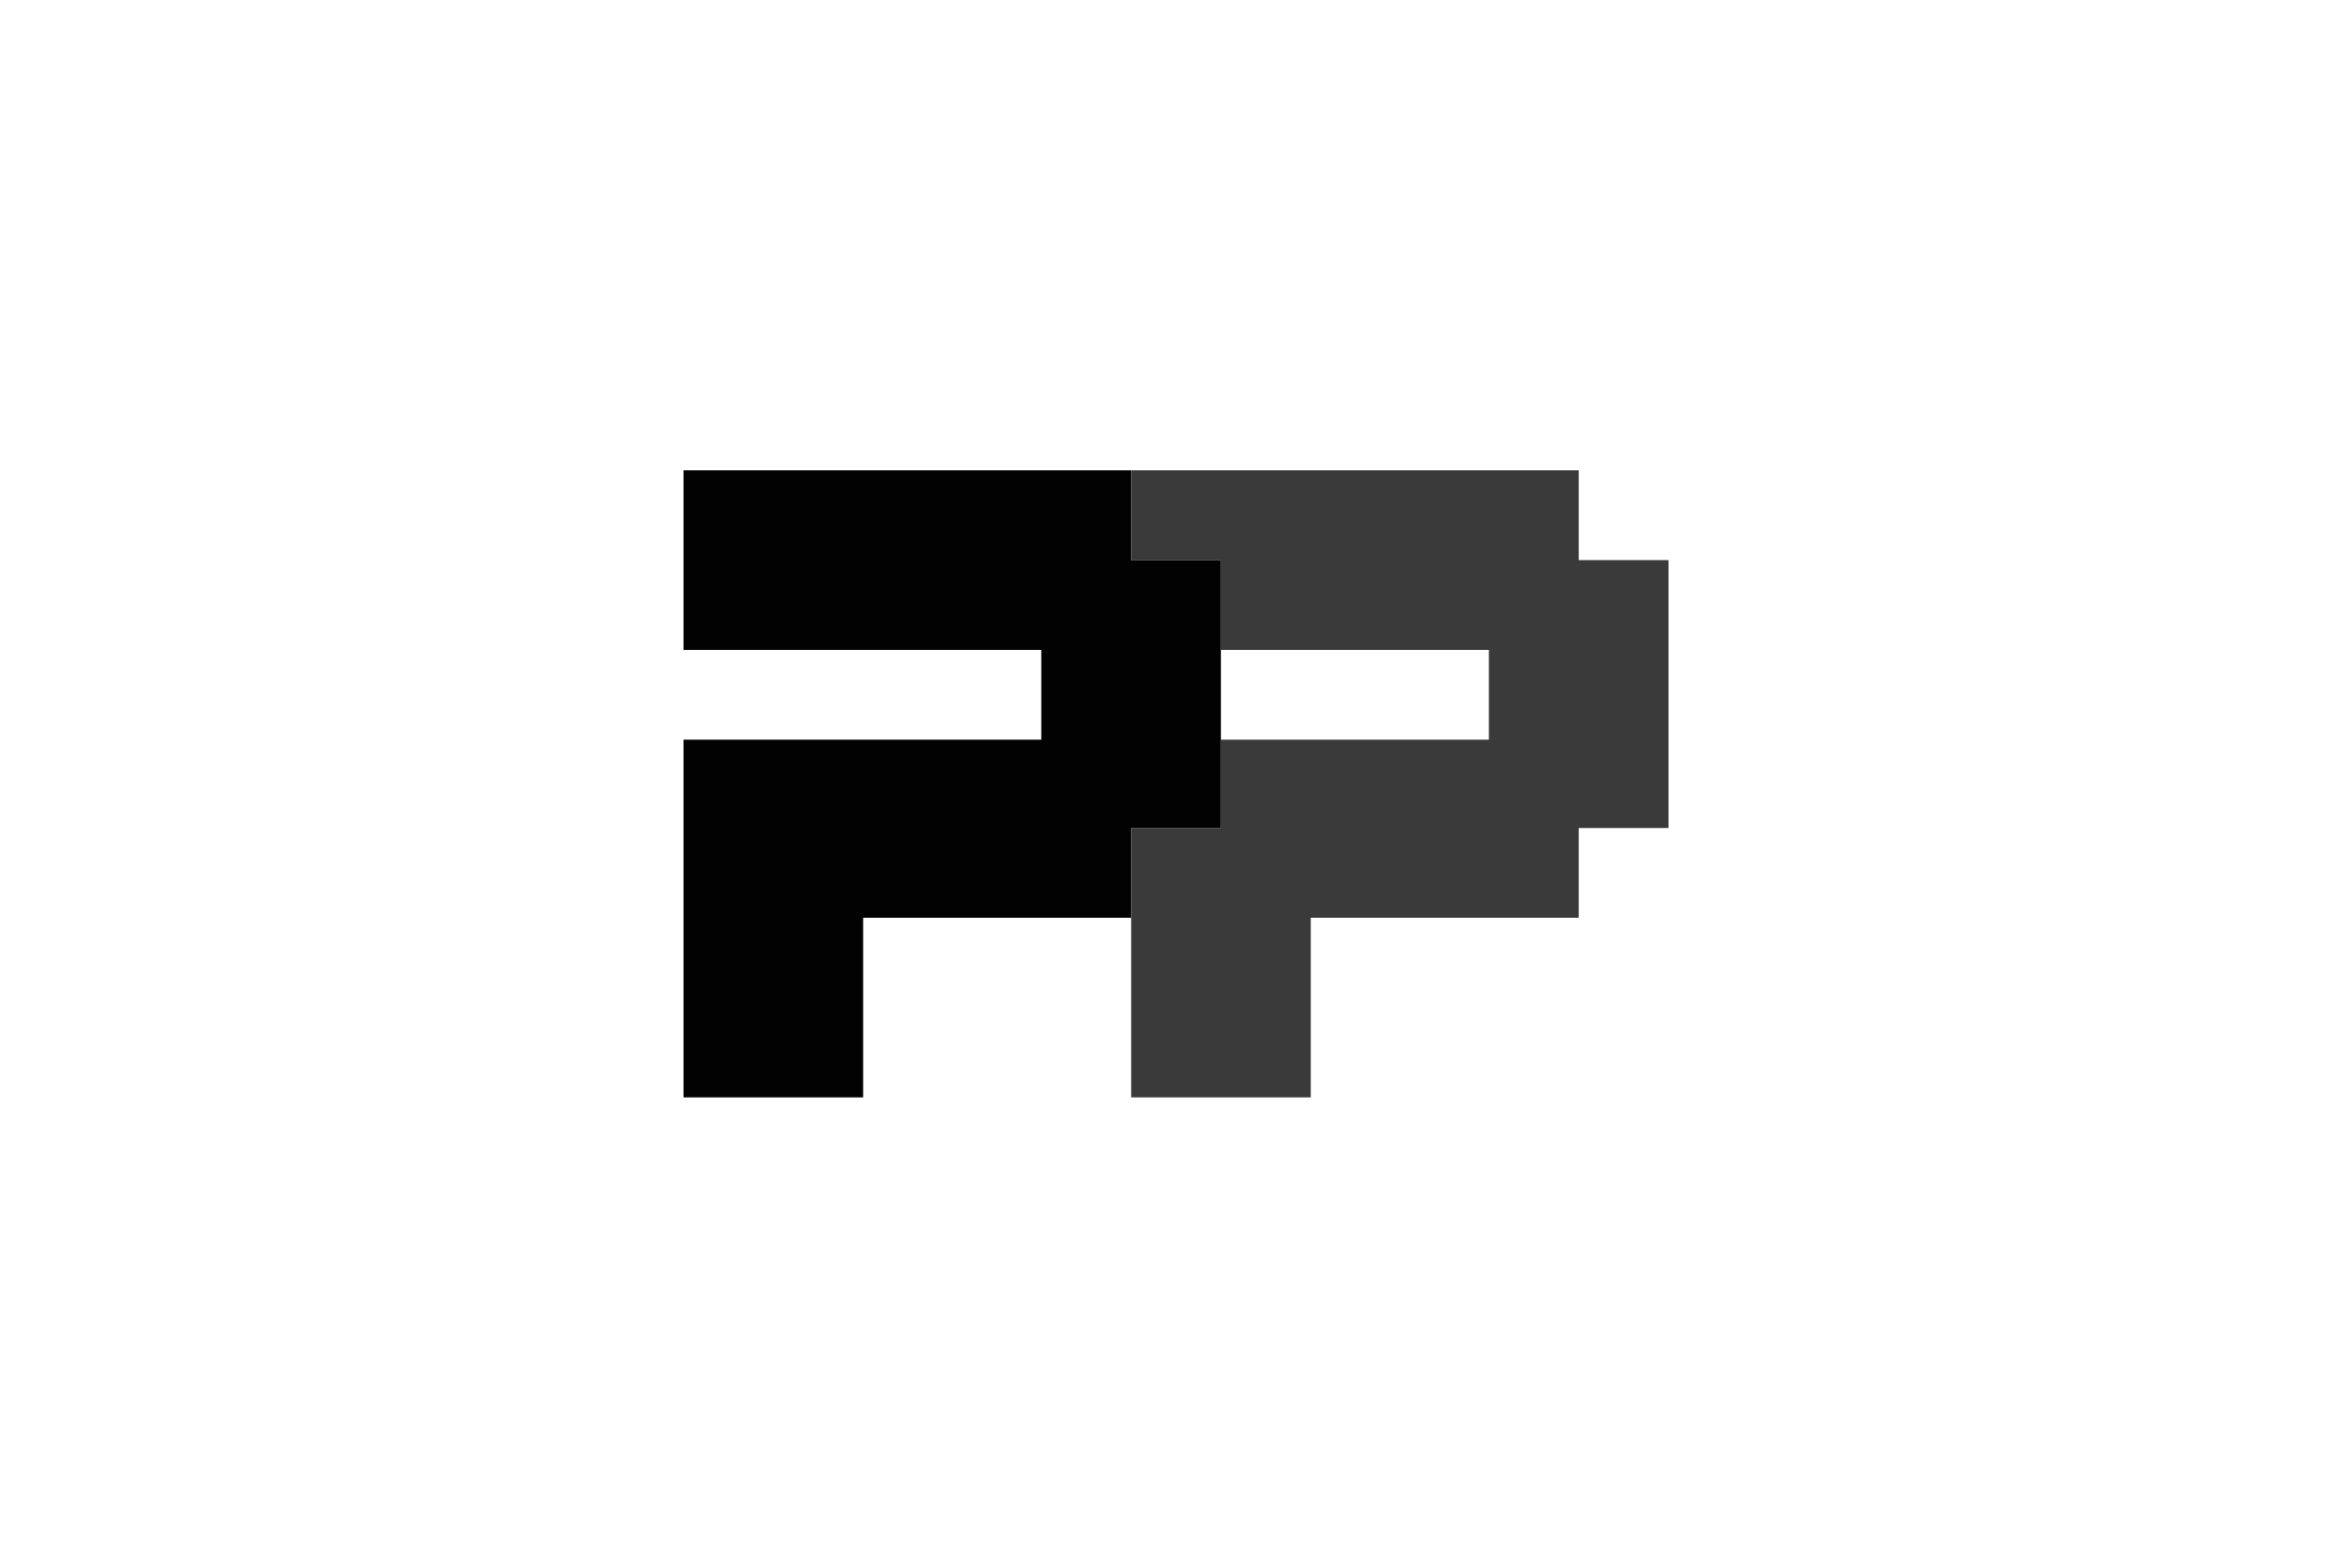
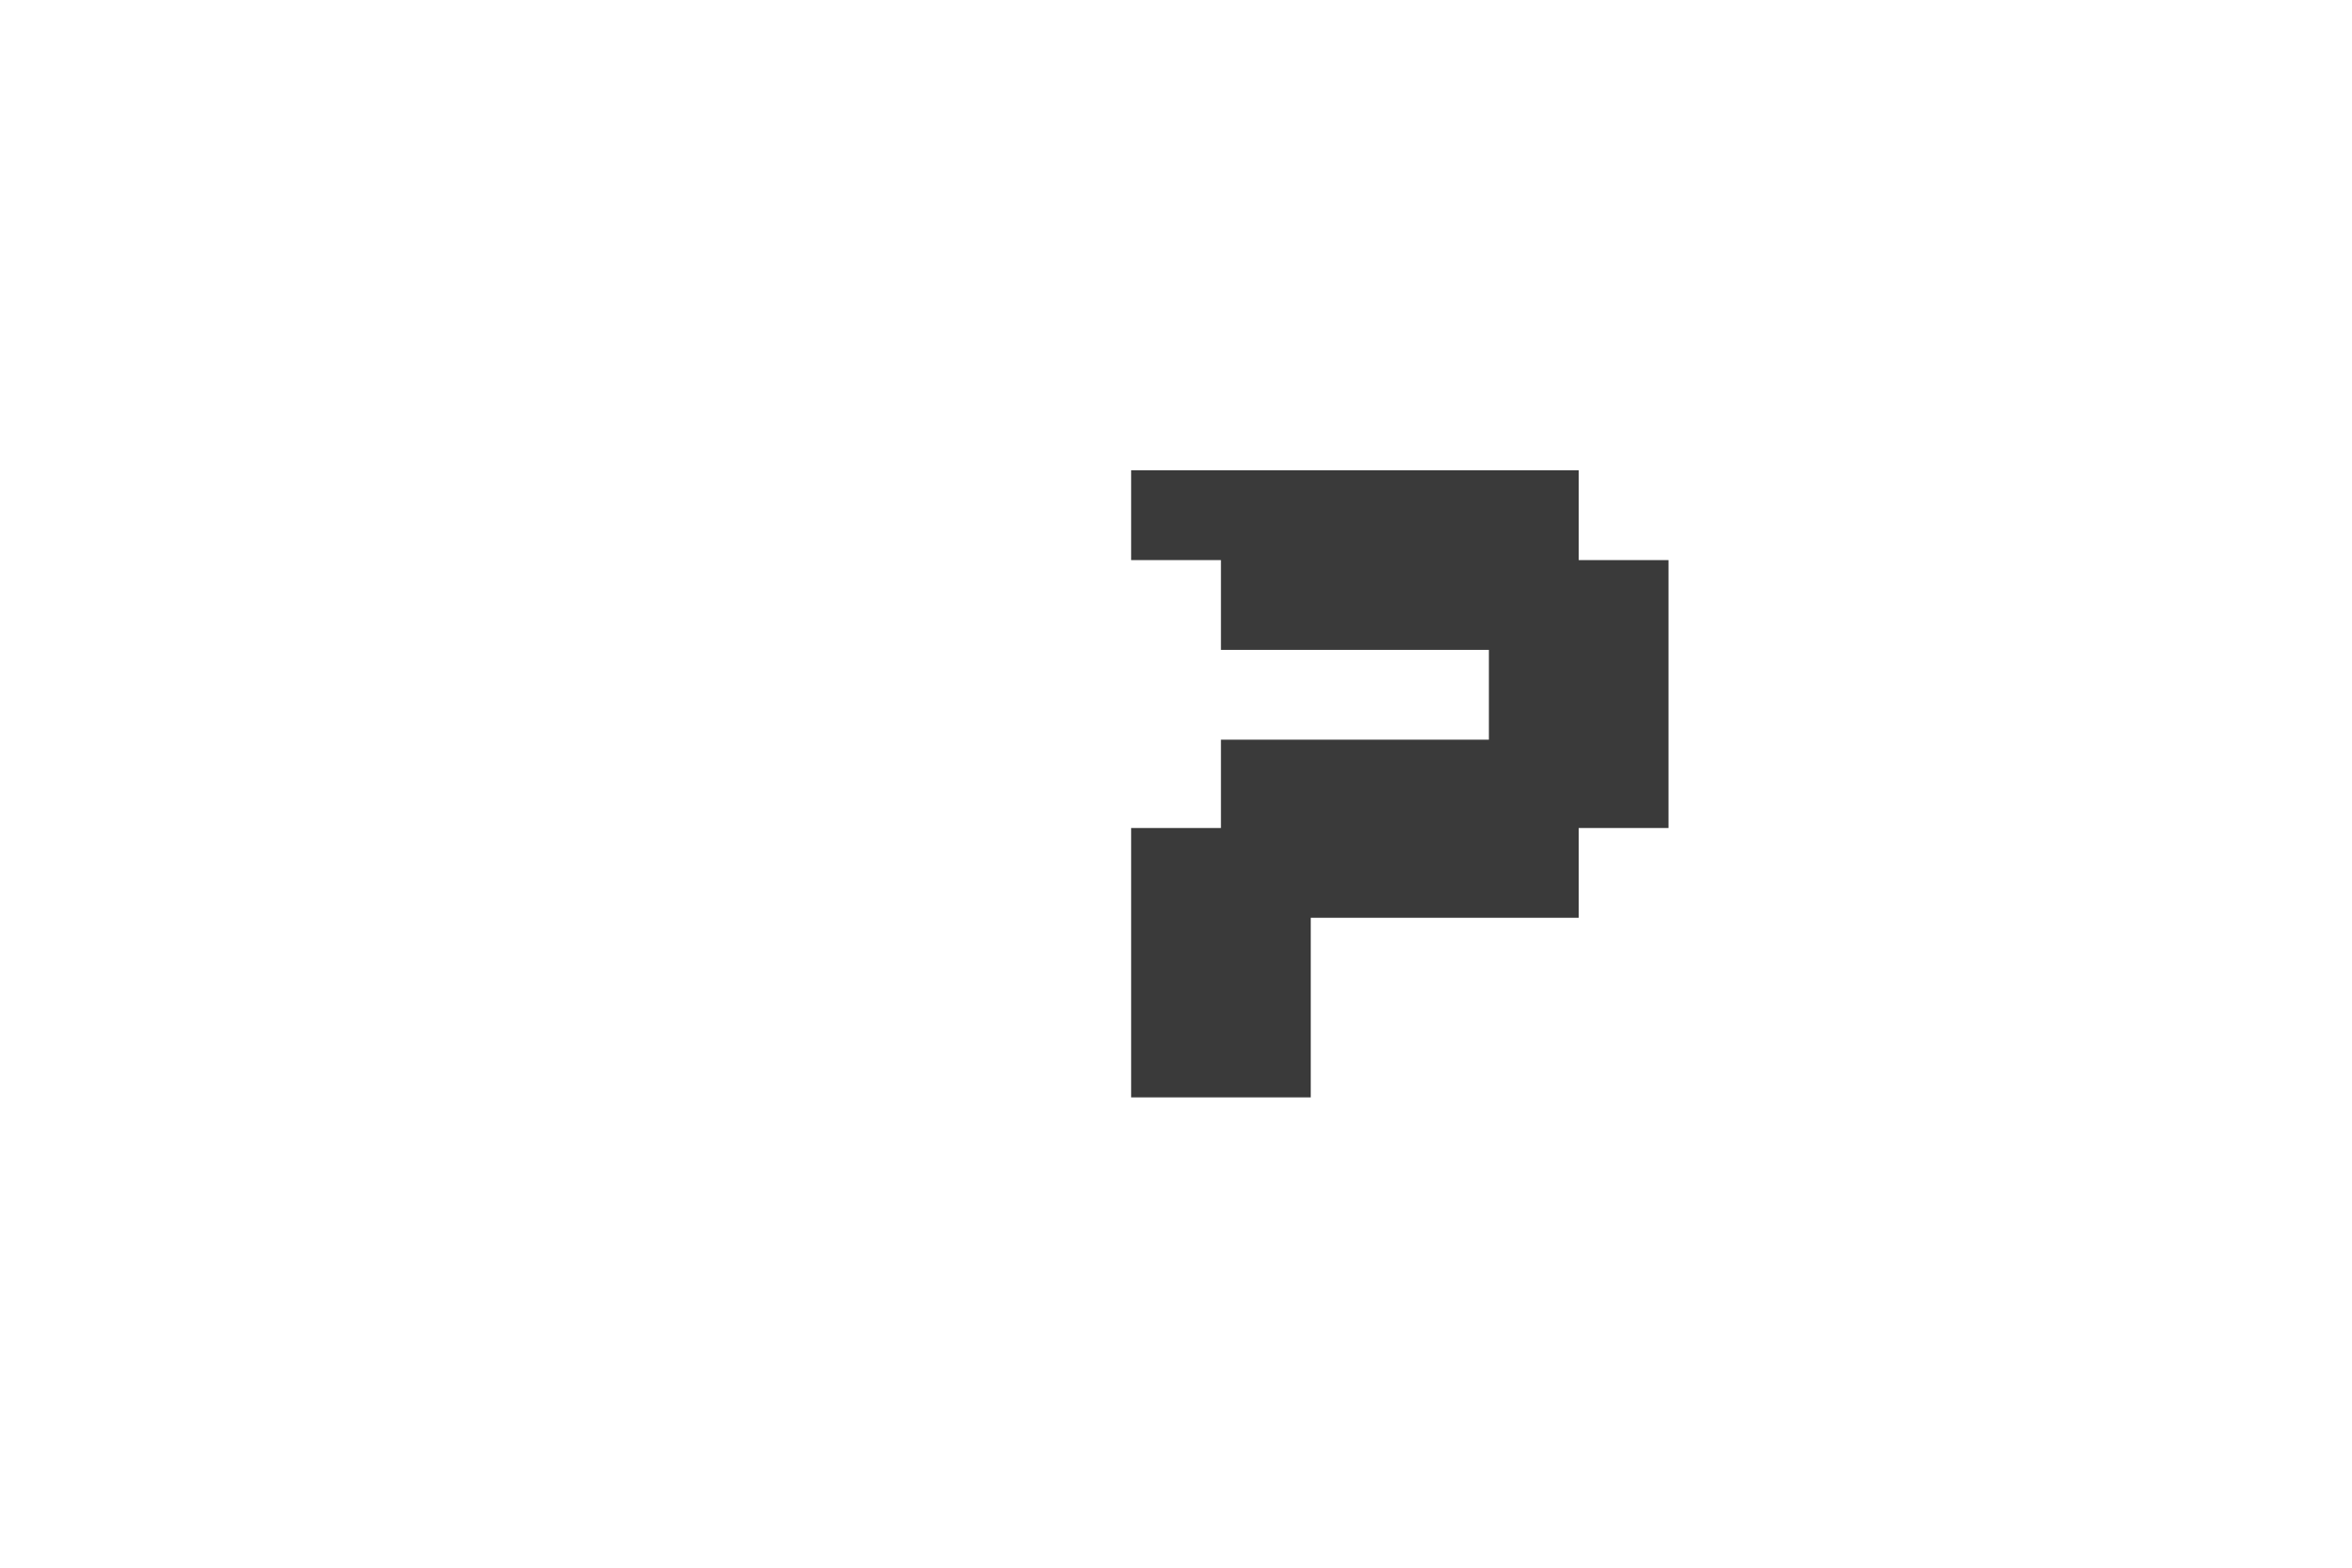
<svg xmlns="http://www.w3.org/2000/svg" width="150" height="100" viewBox="0 0 150 100" fill="none">
  <path d="M100.683 35.728V30H72.139V35.728H77.866V41.455H94.955V47.183H77.866V52.817H72.139V58.544V70H77.866H83.594V58.544H100.683V52.817H106.411V47.183V41.455V35.728H100.683Z" fill="#3A3A3A" />
-   <path d="M72.136 35.728V30H43.592V35.728V41.455H66.409V47.183H49.319H43.592V70H49.319H55.047V58.545H72.136V52.817H77.864V47.183V41.455V35.728H72.136Z" fill="#020202" />
</svg>